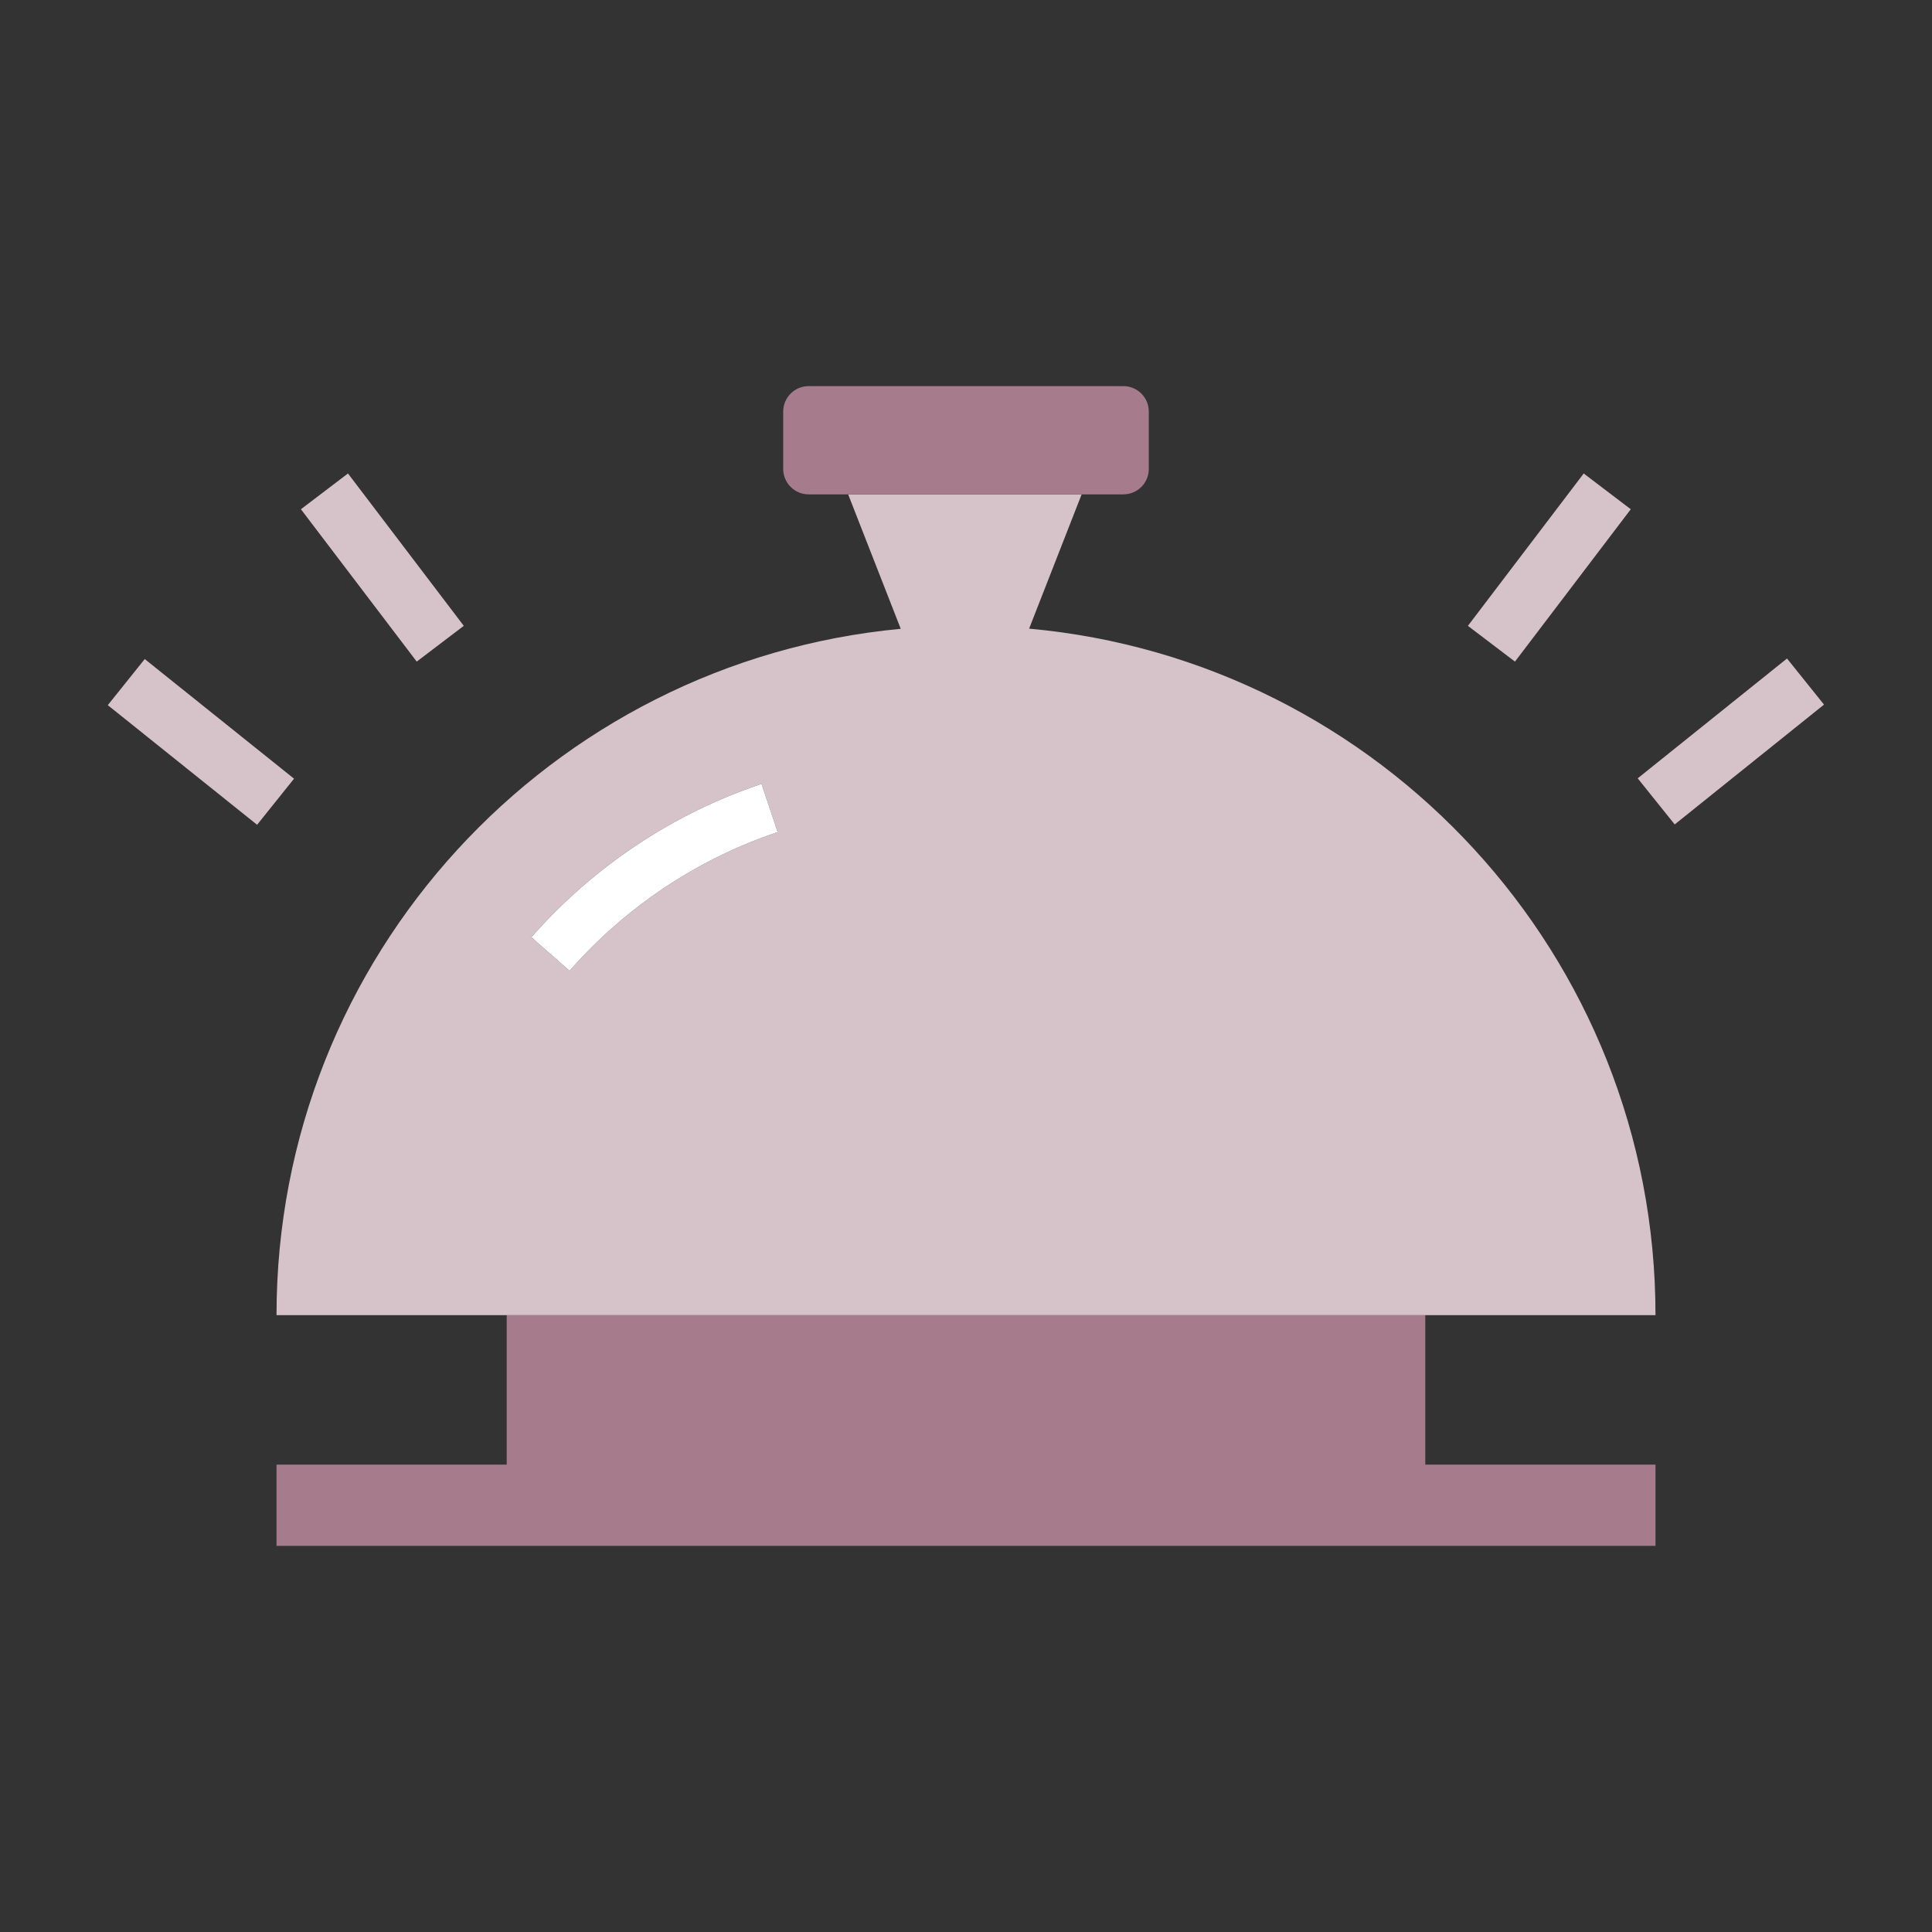
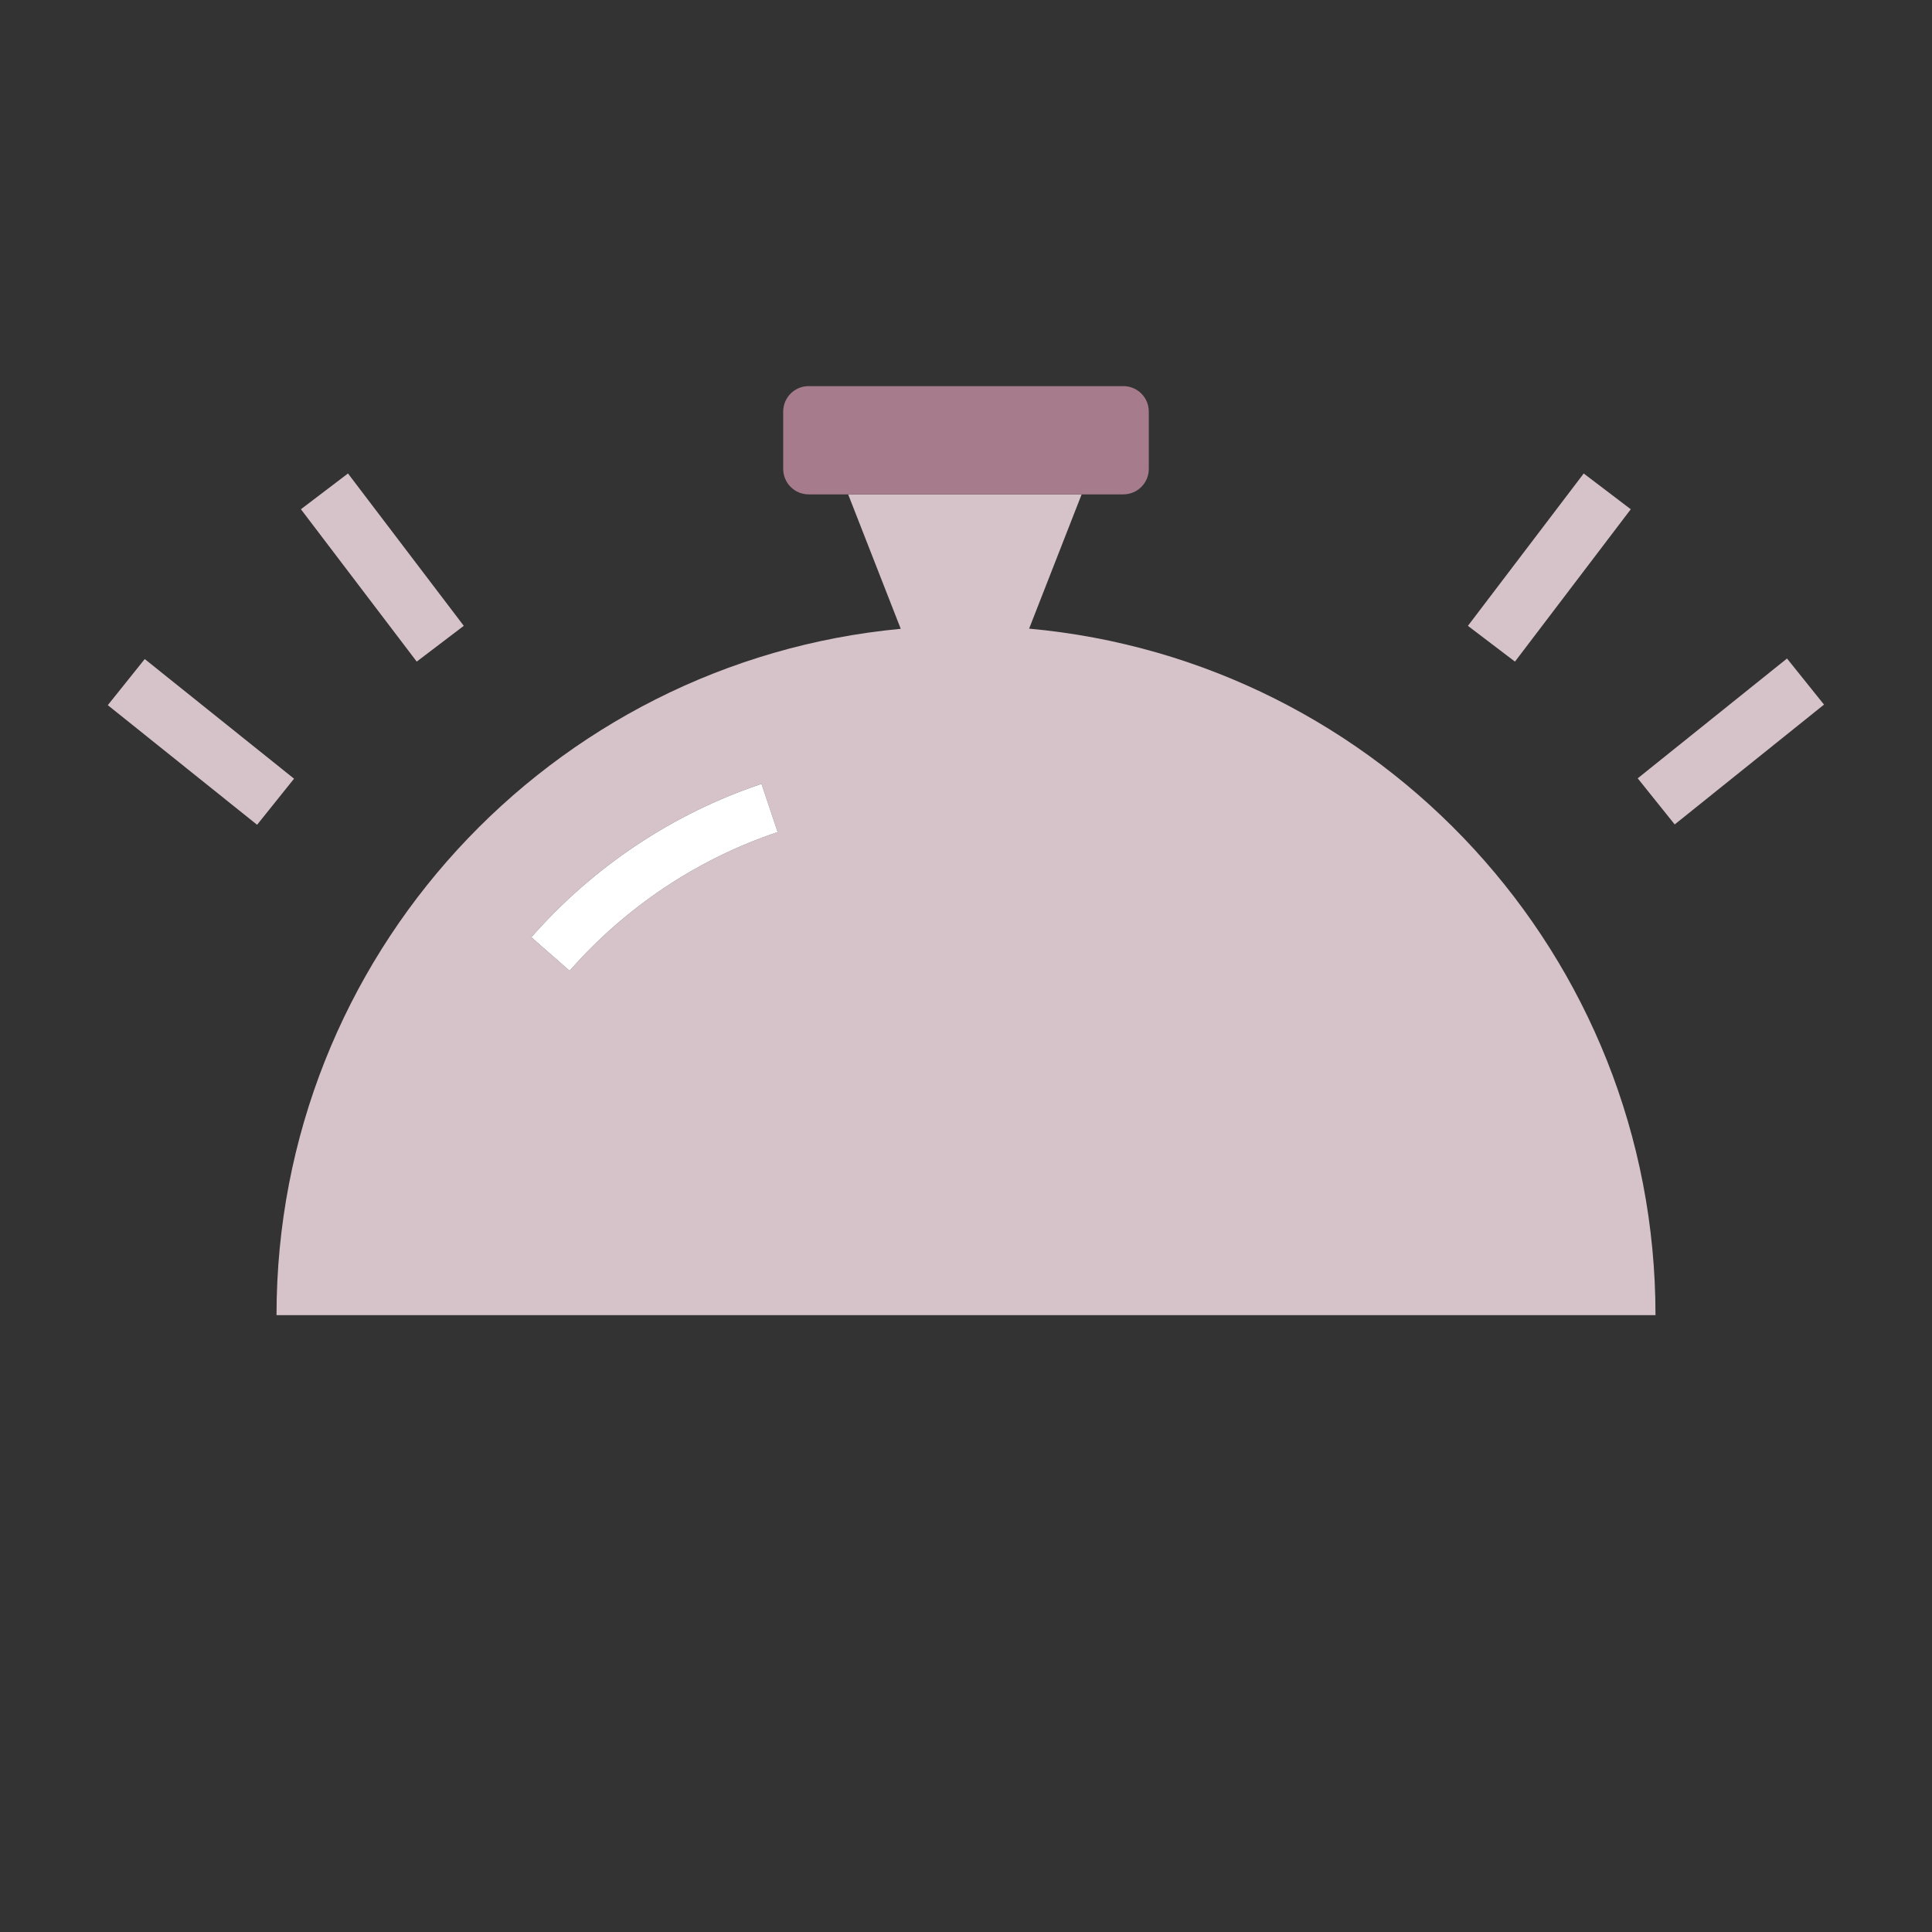
<svg xmlns="http://www.w3.org/2000/svg" version="1.1" id="Layer_1" x="0px" y="0px" width="152px" height="152px" viewBox="0 0 152 152" enable-background="new 0 0 152 152" xml:space="preserve">
  <rect x="0" y="0" width="152" height="152" fill="#333333" stroke="none" />
  <g>
    <rect x="22.544" y="42.333" transform="matrix(0.605 0.796 -0.796 0.605 47.435 -6.306)" fill="#D6C3C9" width="15.059" height="4.651" />
    <rect x="13.504" y="50.864" transform="matrix(0.625 -0.78 0.78 0.625 -39.633 34.221)" fill="#D6C3C9" width="4.65" height="15.059" />
    <rect x="119.601" y="37.129" transform="matrix(0.796 0.605 -0.605 0.796 51.859 -64.662)" fill="#D6C3C9" width="4.651" height="15.059" />
    <rect x="128.641" y="56.068" transform="matrix(0.78 -0.626 0.626 0.78 -6.592 98.031)" fill="#D6C3C9" width="15.059" height="4.65" />
-     <polygon fill="#A67C8D" points="39.865,103.47 39.865,115.229 21.754,115.229 21.754,121.622 130.246,121.622 130.246,115.229    112.135,115.229 112.135,103.47  " />
    <path fill="#D6C3C9" d="M130.246,103.47c0-28.285-21.65-51.502-49.28-54.012l4.132-10.564H66.729l4.137,10.577   c-27.551,2.588-49.111,25.771-49.111,54h18.111h72.27H130.246z M44.812,76.376l-3.006-2.639c4.881-5.56,11.142-9.732,18.105-12.065   l1.271,3.793C54.888,67.574,49.227,71.347,44.812,76.376z" />
    <path fill="#FFFFFF" d="M41.806,73.737l3.006,2.639c4.415-5.029,10.076-8.802,16.371-10.911l-1.271-3.793   C52.947,64.005,46.687,68.177,41.806,73.737z" />
    <path fill="#A67C8D" d="M88.381,38.894c1.105,0,2-0.896,2-2v-4.516c0-1.104-0.895-2-2-2H63.619c-1.105,0-2,0.896-2,2v4.516   c0,1.104,0.895,2,2,2h3.109h18.369H88.381z" />
  </g>
</svg>